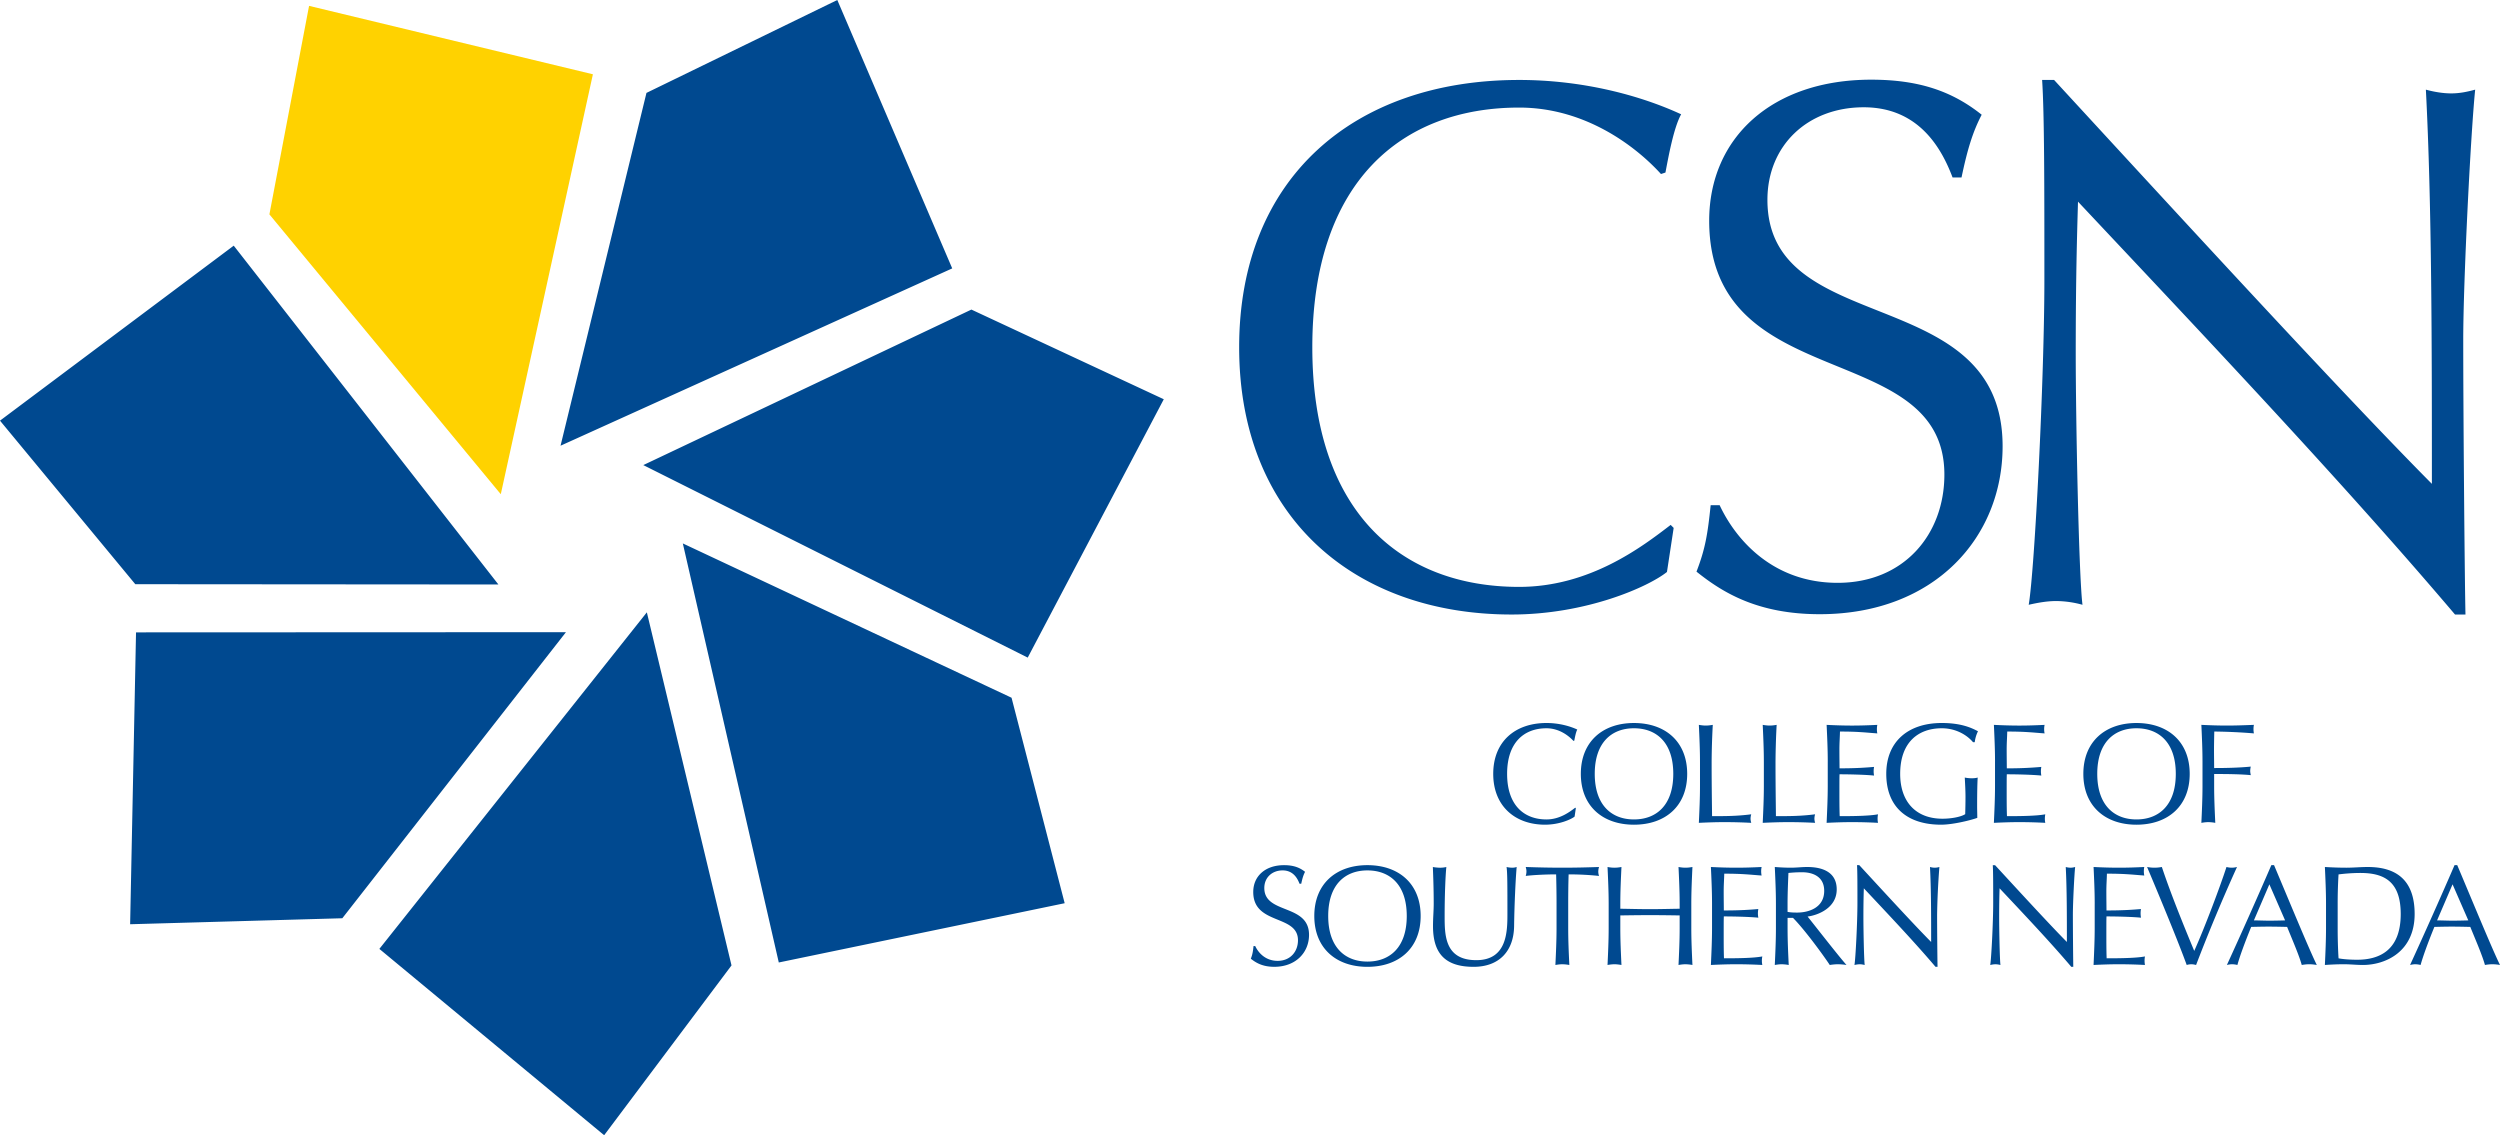
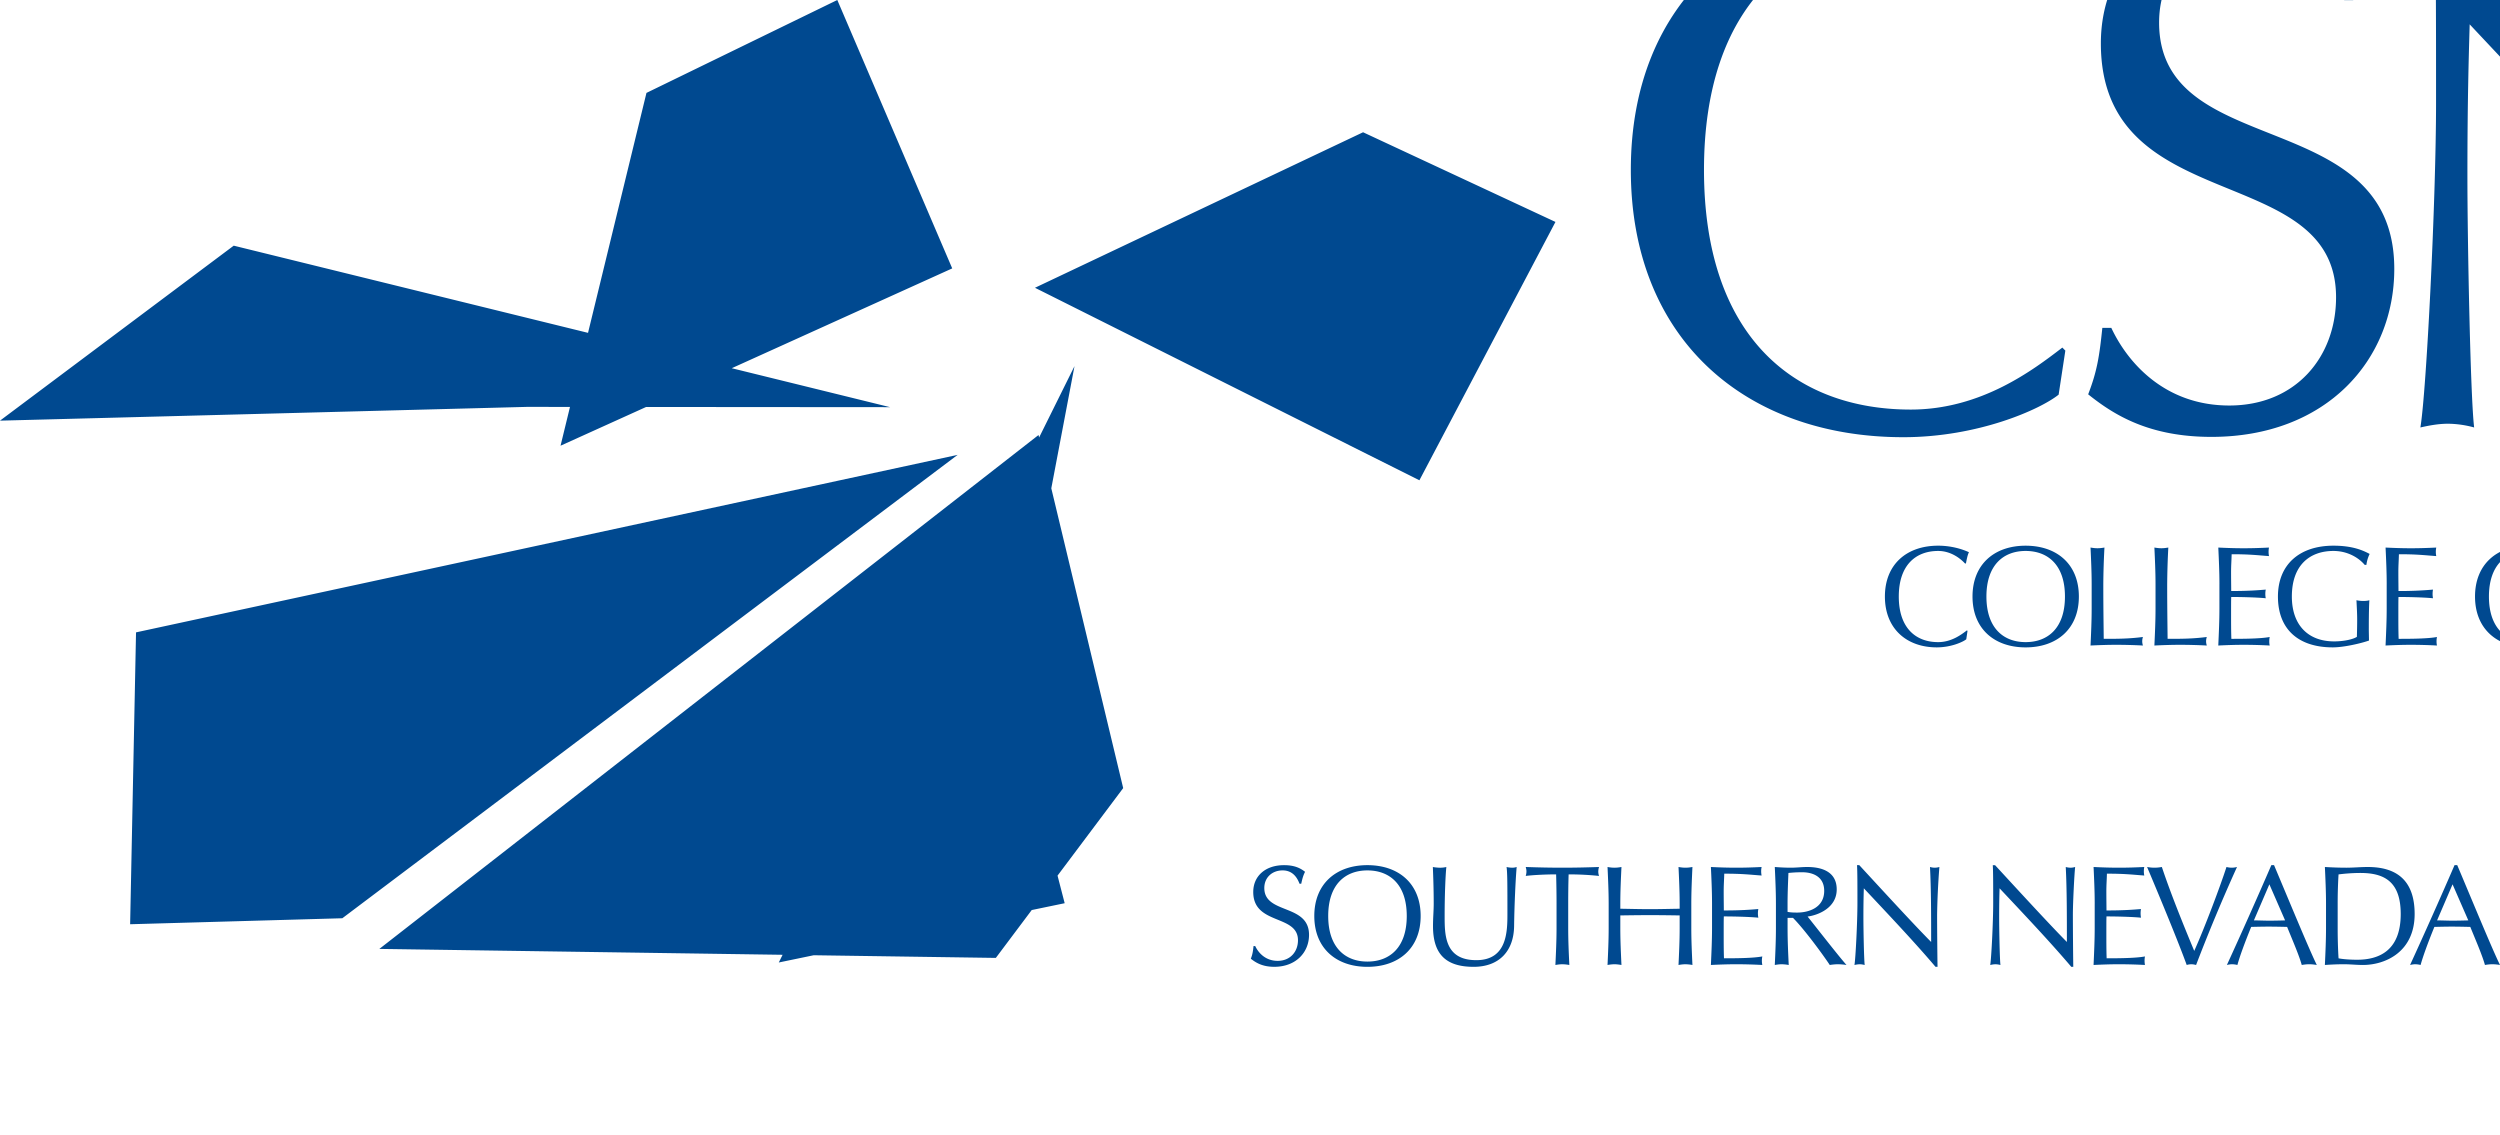
<svg xmlns="http://www.w3.org/2000/svg" width="181.159" height="82.262" viewBox="0 0 181.159 82.262">
-   <path fill="#FFD200" d="M36.289 35.813L19.522 15.534 22.396.425l20.568 4.958z" />
-   <path fill="#004990" d="M40.619 32.298l6.226-25.566L60.674 0l8.327 19.449zm5.996 1.404l23.776-11.269 13.941 6.498-9.86 18.721zm2.865 5.677L73.3 50.56l3.85 14.89-20.716 4.295zm-2.607 4.993l6.135 25.585-9.229 12.305L27.49 68.761zm-10.757-2.018l-26.312-.021L0 30.482l16.937-12.68zm4.895 3.456L24.805 66.54l-15.375.434.427-21.15zm79.783-4.363c-1.354 1.081-5.843 3.083-11.255 3.083-11.415 0-19.745-7.089-19.745-19.367 0-12.282 8.33-19.369 20.287-19.369 4.652 0 8.818 1.135 11.741 2.488-.542.974-.921 3.083-1.138 4.221l-.324.107c-1.514-1.676-5.193-4.815-10.279-4.815-8.493 0-14.986 5.357-14.986 17.368 0 12.008 6.493 17.365 14.986 17.365 5.139 0 8.928-2.921 10.982-4.492l.217.218-.486 3.193zm3.817-4.839c1.19 2.543 3.896 5.626 8.549 5.626 4.815 0 7.737-3.516 7.737-7.843 0-9.952-17.043-5.681-17.043-18.396 0-6.003 4.543-10.221 11.738-10.221 3.408 0 5.842.81 8.008 2.54-.647 1.245-1.028 2.488-1.461 4.545h-.649c-.757-2.002-2.379-5.085-6.437-5.085s-6.979 2.76-6.979 6.709c0 10.116 17.042 5.898 17.042 17.852 0 6.602-4.924 12.172-13.252 12.172-4.494 0-7.037-1.567-8.93-3.084.649-1.677.812-2.756 1.027-4.814h.65v-.001zm53.288 7.922c-8.223-9.687-18.07-20.07-27.32-29.918-.055 2.002-.164 5.248-.164 10.98 0 4.654.217 16.07.489 18.233a7.336 7.336 0 0 0-1.894-.271c-.649 0-1.299.11-2.002.271.432-2.543 1.135-16.394 1.135-23.534 0-6.813 0-12.064-.164-14.498h.867c8.82 9.576 20.772 22.614 27.377 29.269 0-9.684 0-20.233-.436-28.566.596.163 1.245.272 1.84.272.594 0 1.135-.109 1.733-.272-.326 3.194-.865 13.905-.865 18.126 0 5.518.106 17.471.162 19.908h-.758zm-63.798 14.643c-.258.206-1.111.587-2.141.587-2.171 0-3.755-1.348-3.755-3.684s1.584-3.685 3.858-3.685c.885 0 1.677.217 2.233.474-.104.186-.176.587-.217.803l-.062.021c-.289-.319-.988-.916-1.955-.916-1.615 0-2.851 1.019-2.851 3.303s1.235 3.303 2.851 3.303c.978 0 1.697-.556 2.089-.854l.04.041-.09.607zm4.3-6.781c2.275 0 3.859 1.349 3.859 3.685s-1.584 3.684-3.859 3.684c-2.264 0-3.848-1.348-3.848-3.684s1.585-3.685 3.848-3.685m0 .381c-1.604 0-2.84 1.019-2.84 3.303s1.235 3.303 2.84 3.303c1.617 0 2.851-1.019 2.851-3.303s-1.233-3.303-2.851-3.303m4.786 2.418c0-.886-.041-1.78-.082-2.665.175.03.338.051.504.051.164 0 .33-.021.505-.051a56.415 56.415 0 0 0-.083 2.665c0 1.729.021 2.942.031 3.95.967 0 1.811 0 2.84-.134a1.081 1.081 0 0 0-.051.31c0 .103.02.206.051.309a38.65 38.65 0 0 0-1.893-.052c-.639 0-1.268.021-1.904.052.041-.885.082-1.78.082-2.665v-1.77zm4.628 0c0-.886-.041-1.78-.082-2.665.176.03.34.051.505.051s.329-.021.504-.051a57.788 57.788 0 0 0-.082 2.665c0 1.729.021 2.942.03 3.95.968 0 1.812 0 2.84-.134a1.081 1.081 0 0 0-.051.31c0 .103.02.206.051.309a38.581 38.581 0 0 0-1.893-.052c-.639 0-1.266.021-1.904.052.041-.885.082-1.78.082-2.665v-1.77zm4.631-.01c0-.885-.041-1.779-.082-2.654.617.03 1.224.051 1.842.051.617 0 1.225-.021 1.831-.051a1.618 1.618 0 0 0 0 .618c-.864-.062-1.368-.134-2.706-.134-.01.442-.041.803-.041 1.308 0 .535.01 1.1.01 1.357 1.215 0 1.895-.052 2.502-.103a1.64 1.64 0 0 0 0 .628c-.711-.073-2.008-.093-2.502-.093-.01.247-.01.504-.01 1.491 0 .782.01 1.286.021 1.543.914 0 2.129-.01 2.777-.134a1.657 1.657 0 0 0-.031.319c0 .093.01.206.031.299a36.239 36.239 0 0 0-1.852-.052c-.629 0-1.246.021-1.873.052.041-.895.082-1.791.082-2.675v-1.77h.001zm10.526-1.4c-.422-.504-1.224-1.008-2.264-1.008-1.708 0-3.014 1.019-3.014 3.303 0 2.017 1.131 3.251 3.066 3.251.586 0 1.297-.113 1.646-.329.011-.411.021-.823.021-1.245 0-.482-.031-.977-.052-1.41.136.032.33.053.495.053.154 0 .309-.011.441-.052-.021.309-.041.978-.041 2.088 0 .269.012.557.012.834-.587.206-1.822.494-2.625.494-2.448 0-3.971-1.275-3.971-3.684 0-2.336 1.584-3.685 4.021-3.685 1.391 0 2.141.341 2.624.598a2.527 2.527 0 0 0-.235.792h-.124zm1.595 1.4c0-.885-.041-1.779-.082-2.654.617.03 1.225.051 1.842.051s1.225-.021 1.831-.051a1.542 1.542 0 0 0 0 .618c-.864-.062-1.368-.134-2.706-.134-.01.442-.041.803-.041 1.308 0 .535.01 1.1.01 1.357a26.54 26.54 0 0 0 2.5-.103 1.808 1.808 0 0 0-.029.318c0 .104.011.206.029.31-.71-.073-2.006-.093-2.5-.093-.01.247-.01.504-.01 1.491 0 .782.01 1.286.021 1.543.914 0 2.129-.01 2.777-.134a1.657 1.657 0 0 0-.031.319c0 .093.01.206.031.299a36.239 36.239 0 0 0-1.852-.052c-.629 0-1.245.021-1.873.052.041-.895.082-1.791.082-2.675v-1.77h.001zm10.248-2.789c2.275 0 3.859 1.349 3.859 3.685s-1.584 3.684-3.859 3.684c-2.264 0-3.848-1.348-3.848-3.684s1.585-3.685 3.848-3.685m0 .381c-1.604 0-2.84 1.019-2.84 3.303s1.235 3.303 2.84 3.303c1.615 0 2.851-1.019 2.851-3.303s-1.235-3.303-2.851-3.303m4.786 2.418c0-.886-.041-1.78-.082-2.665.617.03 1.224.051 1.842.051.617 0 1.224-.021 1.965-.051a1.62 1.62 0 0 0 0 .618 40.157 40.157 0 0 0-2.871-.134c-.01.483-.02.915-.02 1.348 0 .474.01.864.01 1.297.885 0 1.8-.021 2.654-.104a1.57 1.57 0 0 0-.041.31c0 .103.021.206.041.309-.689-.072-1.77-.083-2.654-.083v.875c0 .885.041 1.78.082 2.665a2.895 2.895 0 0 0-.504-.052c-.166 0-.33.021-.504.052.041-.885.082-1.78.082-2.665v-1.771zM90.958 68.557c.227.484.741 1.07 1.626 1.07.916 0 1.472-.668 1.472-1.492 0-1.893-3.241-1.08-3.241-3.498 0-1.142.864-1.944 2.232-1.944.649 0 1.111.153 1.523.483-.123.236-.195.474-.277.864h-.124c-.145-.38-.451-.967-1.224-.967s-1.328.523-1.328 1.275c0 1.925 3.241 1.121 3.241 3.396 0 1.255-.937 2.315-2.521 2.315-.853 0-1.337-.299-1.697-.587.123-.318.154-.523.196-.916l.122.001zm8.129-5.865c2.275 0 3.859 1.348 3.859 3.684s-1.584 3.684-3.859 3.684c-2.263 0-3.848-1.348-3.848-3.684s1.585-3.684 3.848-3.684m0 .381c-1.605 0-2.84 1.018-2.84 3.303 0 2.284 1.234 3.303 2.84 3.303 1.616 0 2.852-1.019 2.852-3.303-.001-2.285-1.236-3.303-2.852-3.303m10.084-.247a1.9 1.9 0 0 0 .424.051c.102 0 .215-.02.308-.051-.082.957-.165 2.768-.185 4.27-.021 1.822-1.082 2.964-2.934 2.964-2.037 0-2.943-.946-2.943-2.942 0-.638.051-1.111.051-1.626 0-1.132-.039-2.068-.062-2.665.166.031.371.051.536.051.145 0 .309-.02.441-.051-.061.606-.123 2.006-.123 3.529 0 1.399 0 3.221 2.295 3.221 2.254 0 2.254-2.109 2.254-3.406 0-1.956 0-2.943-.062-3.345m3.622 2.665c0-.71-.011-1.42-.03-2.13-.711 0-1.627.041-2.203.112.031-.103.052-.216.052-.328 0-.104-.021-.206-.052-.319.886.031 1.77.051 2.654.051.887 0 1.771-.02 2.656-.051a1.215 1.215 0 0 0-.053.329c0 .103.021.216.053.318a20.84 20.84 0 0 0-2.202-.112c-.022.71-.03 1.42-.03 2.13v1.77c0 .886.039 1.78.082 2.665a3.007 3.007 0 0 0-.506-.052c-.164 0-.328.021-.504.052.042-.885.083-1.779.083-2.665v-1.77zm8.921 0c0-.885-.041-1.78-.083-2.665.175.031.341.051.505.051.166 0 .33-.02.504-.051-.041.885-.082 1.78-.082 2.665v1.77c0 .886.041 1.78.082 2.665a2.953 2.953 0 0 0-.504-.052c-.164 0-.33.021-.505.052.042-.885.083-1.779.083-2.665v-.926c-.72-.011-1.431-.021-2.15-.021s-1.43.01-2.15.021v.926c0 .886.041 1.78.083 2.665-.175-.03-.34-.052-.505-.052s-.329.021-.504.052c.041-.885.082-1.779.082-2.665v-1.77c0-.885-.041-1.78-.082-2.665.175.031.339.051.504.051s.33-.02.505-.051c-.042.885-.083 1.78-.083 2.665v.359c.721.011 1.432.031 2.15.031.72 0 1.431-.021 2.15-.031v-.359zm2.346-.01c0-.886-.041-1.781-.082-2.655.619.031 1.225.051 1.843.051.616 0 1.224-.02 1.831-.051a1.54 1.54 0 0 0 0 .618c-.864-.062-1.368-.134-2.706-.134-.011.442-.041.803-.041 1.307 0 .536.01 1.101.01 1.358 1.214 0 1.894-.052 2.5-.103-.019.103-.03.216-.03.319 0 .102.012.205.03.308-.71-.072-2.006-.092-2.5-.092-.01.247-.01.504-.01 1.492 0 .781.01 1.285.021 1.543.916 0 2.131-.011 2.778-.135a1.518 1.518 0 0 0 0 .618 37.464 37.464 0 0 0-1.853-.052c-.627 0-1.246.021-1.873.052.041-.896.082-1.791.082-2.676v-1.768zm4.63.01c0-.885-.041-1.78-.082-2.665.391.031.781.051 1.173.051.391 0 .782-.051 1.173-.051 1.163 0 2.141.401 2.141 1.626 0 1.327-1.328 1.862-2.109 1.965.505.628 2.223 2.84 2.818 3.509a4.28 4.28 0 0 0-.617-.052c-.195 0-.401.021-.596.052-.412-.628-1.781-2.521-2.666-3.416h-.391v.751c0 .886.041 1.78.083 2.665a3.005 3.005 0 0 0-.504-.052c-.165 0-.33.021-.505.052.041-.885.082-1.779.082-2.665v-1.77zm.844.587c.186.04.422.051.689.051.844 0 1.965-.35 1.965-1.574 0-1.081-.895-1.348-1.594-1.348-.474 0-.783.03-.998.051-.031.751-.063 1.492-.063 2.233v.587h.001zm10.721 3.982c-1.564-1.842-3.438-3.817-5.195-5.69-.012.381-.031.998-.031 2.089 0 .885.041 3.056.093 3.468-.114-.03-.237-.052-.36-.052s-.246.021-.381.052c.082-.483.215-3.118.215-4.476 0-1.297 0-2.295-.029-2.758h.164c1.678 1.82 3.951 4.301 5.207 5.566 0-1.842 0-3.848-.084-5.433.115.031.238.051.351.051.114 0 .217-.02.33-.051a55.553 55.553 0 0 0-.165 3.447c0 1.049.021 3.322.031 3.786l-.146.001zm9.838 0c-1.564-1.842-3.437-3.817-5.197-5.69-.01.381-.03.998-.03 2.089 0 .885.041 3.056.093 3.468a1.415 1.415 0 0 0-.359-.052c-.125 0-.248.021-.381.052.082-.483.215-3.118.215-4.476 0-1.297 0-2.295-.03-2.758h.165c1.677 1.82 3.951 4.301 5.205 5.566 0-1.842 0-3.848-.082-5.433.113.031.236.051.35.051.114 0 .217-.02.33-.051-.063.606-.164 2.644-.164 3.447 0 1.049.02 3.322.03 3.786l-.145.001zm1.697-4.579c0-.886-.041-1.781-.082-2.655.617.031 1.225.051 1.842.051s1.225-.02 1.831-.051a1.628 1.628 0 0 0 0 .618c-.864-.062-1.368-.134-2.706-.134-.01.442-.041.803-.041 1.307 0 .536.01 1.101.01 1.358 1.215 0 1.894-.052 2.5-.103a1.722 1.722 0 0 0 0 .627c-.709-.072-2.006-.092-2.5-.092-.01.247-.01.504-.01 1.492 0 .781.01 1.285.021 1.543.915 0 2.13-.011 2.777-.135a1.663 1.663 0 0 0 0 .618 37.423 37.423 0 0 0-1.852-.052c-.628 0-1.246.021-1.873.052.041-.896.082-1.791.082-2.676v-1.768h.001zm3.796-2.655c.175.031.36.051.535.051.176 0 .36-.02.535-.051.606 1.821 1.481 4.003 2.346 6.081.751-1.667 1.904-4.733 2.336-6.081.124.031.257.051.38.051.125 0 .258-.02.383-.051a129.305 129.305 0 0 0-2.965 7.1c-.113-.03-.227-.052-.34-.052s-.246.021-.339.052c-.618-1.697-1.873-4.734-2.871-7.1m9.2-.134c1.008 2.387 2.552 6.133 3.098 7.233-.186-.03-.361-.052-.546-.052s-.36.021-.545.052c-.196-.71-.69-1.842-1.06-2.758-.443-.01-.896-.021-1.348-.021-.423 0-.834.011-1.256.021-.433 1.061-.824 2.109-.999 2.758a1.74 1.74 0 0 0-.38-.052c-.125 0-.248.021-.381.052a375.594 375.594 0 0 0 3.221-7.233h.196zm-.339 1.389l-1.122 2.614c.359 0 .751.02 1.111.02.381 0 .771-.01 1.151-.02l-1.14-2.614zm4.105 1.41c0-.885-.041-1.78-.082-2.665.514.031 1.039.051 1.555.051.514 0 1.039-.051 1.553-.051 2.408 0 3.396 1.286 3.396 3.406 0 2.747-2.121 3.693-3.746 3.693-.463 0-.916-.052-1.379-.052s-.916.021-1.379.052c.041-.885.082-1.779.082-2.665v-1.769zm.844 1.77c0 .73.021 1.472.063 2.182.288.062.823.103 1.348.103 1.513 0 3.158-.596 3.158-3.313 0-2.388-1.234-2.975-2.922-2.975-.607 0-1.163.052-1.584.104a34.851 34.851 0 0 0-.063 2.13v1.769zm8.664-4.569c1.01 2.387 2.553 6.133 3.099 7.233a3.384 3.384 0 0 0-.546-.052c-.186 0-.36.021-.545.052-.195-.71-.69-1.842-1.061-2.758-.443-.01-.895-.021-1.348-.021-.421 0-.833.011-1.255.021-.433 1.061-.823 2.109-.998 2.758a1.742 1.742 0 0 0-.382-.052c-.123 0-.246.021-.381.052a375.635 375.635 0 0 0 3.222-7.233h.195zm-.338 1.389l-1.123 2.614c.36 0 .752.02 1.112.02.38 0 .771-.01 1.152-.02l-1.141-2.614z" />
+   <path fill="#004990" d="M40.619 32.298l6.226-25.566L60.674 0l8.327 19.449m5.996 1.404l23.776-11.269 13.941 6.498-9.86 18.721zm2.865 5.677L73.3 50.56l3.85 14.89-20.716 4.295zm-2.607 4.993l6.135 25.585-9.229 12.305L27.49 68.761zm-10.757-2.018l-26.312-.021L0 30.482l16.937-12.68zm4.895 3.456L24.805 66.54l-15.375.434.427-21.15zm79.783-4.363c-1.354 1.081-5.843 3.083-11.255 3.083-11.415 0-19.745-7.089-19.745-19.367 0-12.282 8.33-19.369 20.287-19.369 4.652 0 8.818 1.135 11.741 2.488-.542.974-.921 3.083-1.138 4.221l-.324.107c-1.514-1.676-5.193-4.815-10.279-4.815-8.493 0-14.986 5.357-14.986 17.368 0 12.008 6.493 17.365 14.986 17.365 5.139 0 8.928-2.921 10.982-4.492l.217.218-.486 3.193zm3.817-4.839c1.19 2.543 3.896 5.626 8.549 5.626 4.815 0 7.737-3.516 7.737-7.843 0-9.952-17.043-5.681-17.043-18.396 0-6.003 4.543-10.221 11.738-10.221 3.408 0 5.842.81 8.008 2.54-.647 1.245-1.028 2.488-1.461 4.545h-.649c-.757-2.002-2.379-5.085-6.437-5.085s-6.979 2.76-6.979 6.709c0 10.116 17.042 5.898 17.042 17.852 0 6.602-4.924 12.172-13.252 12.172-4.494 0-7.037-1.567-8.93-3.084.649-1.677.812-2.756 1.027-4.814h.65v-.001zm53.288 7.922c-8.223-9.687-18.07-20.07-27.32-29.918-.055 2.002-.164 5.248-.164 10.98 0 4.654.217 16.07.489 18.233a7.336 7.336 0 0 0-1.894-.271c-.649 0-1.299.11-2.002.271.432-2.543 1.135-16.394 1.135-23.534 0-6.813 0-12.064-.164-14.498h.867c8.82 9.576 20.772 22.614 27.377 29.269 0-9.684 0-20.233-.436-28.566.596.163 1.245.272 1.84.272.594 0 1.135-.109 1.733-.272-.326 3.194-.865 13.905-.865 18.126 0 5.518.106 17.471.162 19.908h-.758zm-63.798 14.643c-.258.206-1.111.587-2.141.587-2.171 0-3.755-1.348-3.755-3.684s1.584-3.685 3.858-3.685c.885 0 1.677.217 2.233.474-.104.186-.176.587-.217.803l-.062.021c-.289-.319-.988-.916-1.955-.916-1.615 0-2.851 1.019-2.851 3.303s1.235 3.303 2.851 3.303c.978 0 1.697-.556 2.089-.854l.04.041-.09.607zm4.3-6.781c2.275 0 3.859 1.349 3.859 3.685s-1.584 3.684-3.859 3.684c-2.264 0-3.848-1.348-3.848-3.684s1.585-3.685 3.848-3.685m0 .381c-1.604 0-2.84 1.019-2.84 3.303s1.235 3.303 2.84 3.303c1.617 0 2.851-1.019 2.851-3.303s-1.233-3.303-2.851-3.303m4.786 2.418c0-.886-.041-1.78-.082-2.665.175.03.338.051.504.051.164 0 .33-.021.505-.051a56.415 56.415 0 0 0-.083 2.665c0 1.729.021 2.942.031 3.95.967 0 1.811 0 2.84-.134a1.081 1.081 0 0 0-.051.31c0 .103.02.206.051.309a38.65 38.65 0 0 0-1.893-.052c-.639 0-1.268.021-1.904.052.041-.885.082-1.78.082-2.665v-1.77zm4.628 0c0-.886-.041-1.78-.082-2.665.176.03.34.051.505.051s.329-.021.504-.051a57.788 57.788 0 0 0-.082 2.665c0 1.729.021 2.942.03 3.95.968 0 1.812 0 2.84-.134a1.081 1.081 0 0 0-.051.31c0 .103.02.206.051.309a38.581 38.581 0 0 0-1.893-.052c-.639 0-1.266.021-1.904.052.041-.885.082-1.78.082-2.665v-1.77zm4.631-.01c0-.885-.041-1.779-.082-2.654.617.03 1.224.051 1.842.051.617 0 1.225-.021 1.831-.051a1.618 1.618 0 0 0 0 .618c-.864-.062-1.368-.134-2.706-.134-.01.442-.041.803-.041 1.308 0 .535.01 1.1.01 1.357 1.215 0 1.895-.052 2.502-.103a1.64 1.64 0 0 0 0 .628c-.711-.073-2.008-.093-2.502-.093-.01.247-.01.504-.01 1.491 0 .782.01 1.286.021 1.543.914 0 2.129-.01 2.777-.134a1.657 1.657 0 0 0-.031.319c0 .093.01.206.031.299a36.239 36.239 0 0 0-1.852-.052c-.629 0-1.246.021-1.873.052.041-.895.082-1.791.082-2.675v-1.77h.001zm10.526-1.4c-.422-.504-1.224-1.008-2.264-1.008-1.708 0-3.014 1.019-3.014 3.303 0 2.017 1.131 3.251 3.066 3.251.586 0 1.297-.113 1.646-.329.011-.411.021-.823.021-1.245 0-.482-.031-.977-.052-1.41.136.032.33.053.495.053.154 0 .309-.011.441-.052-.021.309-.041.978-.041 2.088 0 .269.012.557.012.834-.587.206-1.822.494-2.625.494-2.448 0-3.971-1.275-3.971-3.684 0-2.336 1.584-3.685 4.021-3.685 1.391 0 2.141.341 2.624.598a2.527 2.527 0 0 0-.235.792h-.124zm1.595 1.4c0-.885-.041-1.779-.082-2.654.617.03 1.225.051 1.842.051s1.225-.021 1.831-.051a1.542 1.542 0 0 0 0 .618c-.864-.062-1.368-.134-2.706-.134-.01.442-.041.803-.041 1.308 0 .535.01 1.1.01 1.357a26.54 26.54 0 0 0 2.5-.103 1.808 1.808 0 0 0-.029.318c0 .104.011.206.029.31-.71-.073-2.006-.093-2.5-.093-.01.247-.01.504-.01 1.491 0 .782.01 1.286.021 1.543.914 0 2.129-.01 2.777-.134a1.657 1.657 0 0 0-.031.319c0 .093.01.206.031.299a36.239 36.239 0 0 0-1.852-.052c-.629 0-1.245.021-1.873.052.041-.895.082-1.791.082-2.675v-1.77h.001zm10.248-2.789c2.275 0 3.859 1.349 3.859 3.685s-1.584 3.684-3.859 3.684c-2.264 0-3.848-1.348-3.848-3.684s1.585-3.685 3.848-3.685m0 .381c-1.604 0-2.84 1.019-2.84 3.303s1.235 3.303 2.84 3.303c1.615 0 2.851-1.019 2.851-3.303s-1.235-3.303-2.851-3.303m4.786 2.418c0-.886-.041-1.78-.082-2.665.617.03 1.224.051 1.842.051.617 0 1.224-.021 1.965-.051a1.62 1.62 0 0 0 0 .618 40.157 40.157 0 0 0-2.871-.134c-.01.483-.02.915-.02 1.348 0 .474.01.864.01 1.297.885 0 1.8-.021 2.654-.104a1.57 1.57 0 0 0-.041.31c0 .103.021.206.041.309-.689-.072-1.77-.083-2.654-.083v.875c0 .885.041 1.78.082 2.665a2.895 2.895 0 0 0-.504-.052c-.166 0-.33.021-.504.052.041-.885.082-1.78.082-2.665v-1.771zM90.958 68.557c.227.484.741 1.07 1.626 1.07.916 0 1.472-.668 1.472-1.492 0-1.893-3.241-1.08-3.241-3.498 0-1.142.864-1.944 2.232-1.944.649 0 1.111.153 1.523.483-.123.236-.195.474-.277.864h-.124c-.145-.38-.451-.967-1.224-.967s-1.328.523-1.328 1.275c0 1.925 3.241 1.121 3.241 3.396 0 1.255-.937 2.315-2.521 2.315-.853 0-1.337-.299-1.697-.587.123-.318.154-.523.196-.916l.122.001zm8.129-5.865c2.275 0 3.859 1.348 3.859 3.684s-1.584 3.684-3.859 3.684c-2.263 0-3.848-1.348-3.848-3.684s1.585-3.684 3.848-3.684m0 .381c-1.605 0-2.84 1.018-2.84 3.303 0 2.284 1.234 3.303 2.84 3.303 1.616 0 2.852-1.019 2.852-3.303-.001-2.285-1.236-3.303-2.852-3.303m10.084-.247a1.9 1.9 0 0 0 .424.051c.102 0 .215-.02.308-.051-.082.957-.165 2.768-.185 4.27-.021 1.822-1.082 2.964-2.934 2.964-2.037 0-2.943-.946-2.943-2.942 0-.638.051-1.111.051-1.626 0-1.132-.039-2.068-.062-2.665.166.031.371.051.536.051.145 0 .309-.02.441-.051-.061.606-.123 2.006-.123 3.529 0 1.399 0 3.221 2.295 3.221 2.254 0 2.254-2.109 2.254-3.406 0-1.956 0-2.943-.062-3.345m3.622 2.665c0-.71-.011-1.42-.03-2.13-.711 0-1.627.041-2.203.112.031-.103.052-.216.052-.328 0-.104-.021-.206-.052-.319.886.031 1.77.051 2.654.051.887 0 1.771-.02 2.656-.051a1.215 1.215 0 0 0-.053.329c0 .103.021.216.053.318a20.84 20.84 0 0 0-2.202-.112c-.022.71-.03 1.42-.03 2.13v1.77c0 .886.039 1.78.082 2.665a3.007 3.007 0 0 0-.506-.052c-.164 0-.328.021-.504.052.042-.885.083-1.779.083-2.665v-1.77zm8.921 0c0-.885-.041-1.78-.083-2.665.175.031.341.051.505.051.166 0 .33-.02.504-.051-.041.885-.082 1.78-.082 2.665v1.77c0 .886.041 1.78.082 2.665a2.953 2.953 0 0 0-.504-.052c-.164 0-.33.021-.505.052.042-.885.083-1.779.083-2.665v-.926c-.72-.011-1.431-.021-2.15-.021s-1.43.01-2.15.021v.926c0 .886.041 1.78.083 2.665-.175-.03-.34-.052-.505-.052s-.329.021-.504.052c.041-.885.082-1.779.082-2.665v-1.77c0-.885-.041-1.78-.082-2.665.175.031.339.051.504.051s.33-.02.505-.051c-.042.885-.083 1.78-.083 2.665v.359c.721.011 1.432.031 2.15.031.72 0 1.431-.021 2.15-.031v-.359zm2.346-.01c0-.886-.041-1.781-.082-2.655.619.031 1.225.051 1.843.051.616 0 1.224-.02 1.831-.051a1.54 1.54 0 0 0 0 .618c-.864-.062-1.368-.134-2.706-.134-.011.442-.041.803-.041 1.307 0 .536.01 1.101.01 1.358 1.214 0 1.894-.052 2.5-.103-.019.103-.03.216-.03.319 0 .102.012.205.03.308-.71-.072-2.006-.092-2.5-.092-.01.247-.01.504-.01 1.492 0 .781.01 1.285.021 1.543.916 0 2.131-.011 2.778-.135a1.518 1.518 0 0 0 0 .618 37.464 37.464 0 0 0-1.853-.052c-.627 0-1.246.021-1.873.052.041-.896.082-1.791.082-2.676v-1.768zm4.63.01c0-.885-.041-1.78-.082-2.665.391.031.781.051 1.173.051.391 0 .782-.051 1.173-.051 1.163 0 2.141.401 2.141 1.626 0 1.327-1.328 1.862-2.109 1.965.505.628 2.223 2.84 2.818 3.509a4.28 4.28 0 0 0-.617-.052c-.195 0-.401.021-.596.052-.412-.628-1.781-2.521-2.666-3.416h-.391v.751c0 .886.041 1.78.083 2.665a3.005 3.005 0 0 0-.504-.052c-.165 0-.33.021-.505.052.041-.885.082-1.779.082-2.665v-1.77zm.844.587c.186.04.422.051.689.051.844 0 1.965-.35 1.965-1.574 0-1.081-.895-1.348-1.594-1.348-.474 0-.783.03-.998.051-.031.751-.063 1.492-.063 2.233v.587h.001zm10.721 3.982c-1.564-1.842-3.438-3.817-5.195-5.69-.012.381-.031.998-.031 2.089 0 .885.041 3.056.093 3.468-.114-.03-.237-.052-.36-.052s-.246.021-.381.052c.082-.483.215-3.118.215-4.476 0-1.297 0-2.295-.029-2.758h.164c1.678 1.82 3.951 4.301 5.207 5.566 0-1.842 0-3.848-.084-5.433.115.031.238.051.351.051.114 0 .217-.02.33-.051a55.553 55.553 0 0 0-.165 3.447c0 1.049.021 3.322.031 3.786l-.146.001zm9.838 0c-1.564-1.842-3.437-3.817-5.197-5.69-.01.381-.03.998-.03 2.089 0 .885.041 3.056.093 3.468a1.415 1.415 0 0 0-.359-.052c-.125 0-.248.021-.381.052.082-.483.215-3.118.215-4.476 0-1.297 0-2.295-.03-2.758h.165c1.677 1.82 3.951 4.301 5.205 5.566 0-1.842 0-3.848-.082-5.433.113.031.236.051.35.051.114 0 .217-.02.33-.051-.063.606-.164 2.644-.164 3.447 0 1.049.02 3.322.03 3.786l-.145.001zm1.697-4.579c0-.886-.041-1.781-.082-2.655.617.031 1.225.051 1.842.051s1.225-.02 1.831-.051a1.628 1.628 0 0 0 0 .618c-.864-.062-1.368-.134-2.706-.134-.01.442-.041.803-.041 1.307 0 .536.01 1.101.01 1.358 1.215 0 1.894-.052 2.5-.103a1.722 1.722 0 0 0 0 .627c-.709-.072-2.006-.092-2.5-.092-.01.247-.01.504-.01 1.492 0 .781.01 1.285.021 1.543.915 0 2.13-.011 2.777-.135a1.663 1.663 0 0 0 0 .618 37.423 37.423 0 0 0-1.852-.052c-.628 0-1.246.021-1.873.052.041-.896.082-1.791.082-2.676v-1.768h.001zm3.796-2.655c.175.031.36.051.535.051.176 0 .36-.02.535-.051.606 1.821 1.481 4.003 2.346 6.081.751-1.667 1.904-4.733 2.336-6.081.124.031.257.051.38.051.125 0 .258-.02.383-.051a129.305 129.305 0 0 0-2.965 7.1c-.113-.03-.227-.052-.34-.052s-.246.021-.339.052c-.618-1.697-1.873-4.734-2.871-7.1m9.2-.134c1.008 2.387 2.552 6.133 3.098 7.233-.186-.03-.361-.052-.546-.052s-.36.021-.545.052c-.196-.71-.69-1.842-1.06-2.758-.443-.01-.896-.021-1.348-.021-.423 0-.834.011-1.256.021-.433 1.061-.824 2.109-.999 2.758a1.74 1.74 0 0 0-.38-.052c-.125 0-.248.021-.381.052a375.594 375.594 0 0 0 3.221-7.233h.196zm-.339 1.389l-1.122 2.614c.359 0 .751.02 1.111.02.381 0 .771-.01 1.151-.02l-1.14-2.614zm4.105 1.41c0-.885-.041-1.78-.082-2.665.514.031 1.039.051 1.555.051.514 0 1.039-.051 1.553-.051 2.408 0 3.396 1.286 3.396 3.406 0 2.747-2.121 3.693-3.746 3.693-.463 0-.916-.052-1.379-.052s-.916.021-1.379.052c.041-.885.082-1.779.082-2.665v-1.769zm.844 1.77c0 .73.021 1.472.063 2.182.288.062.823.103 1.348.103 1.513 0 3.158-.596 3.158-3.313 0-2.388-1.234-2.975-2.922-2.975-.607 0-1.163.052-1.584.104a34.851 34.851 0 0 0-.063 2.13v1.769zm8.664-4.569c1.01 2.387 2.553 6.133 3.099 7.233a3.384 3.384 0 0 0-.546-.052c-.186 0-.36.021-.545.052-.195-.71-.69-1.842-1.061-2.758-.443-.01-.895-.021-1.348-.021-.421 0-.833.011-1.255.021-.433 1.061-.823 2.109-.998 2.758a1.742 1.742 0 0 0-.382-.052c-.123 0-.246.021-.381.052a375.635 375.635 0 0 0 3.222-7.233h.195zm-.338 1.389l-1.123 2.614c.36 0 .752.02 1.112.02.38 0 .771-.01 1.152-.02l-1.141-2.614z" />
</svg>